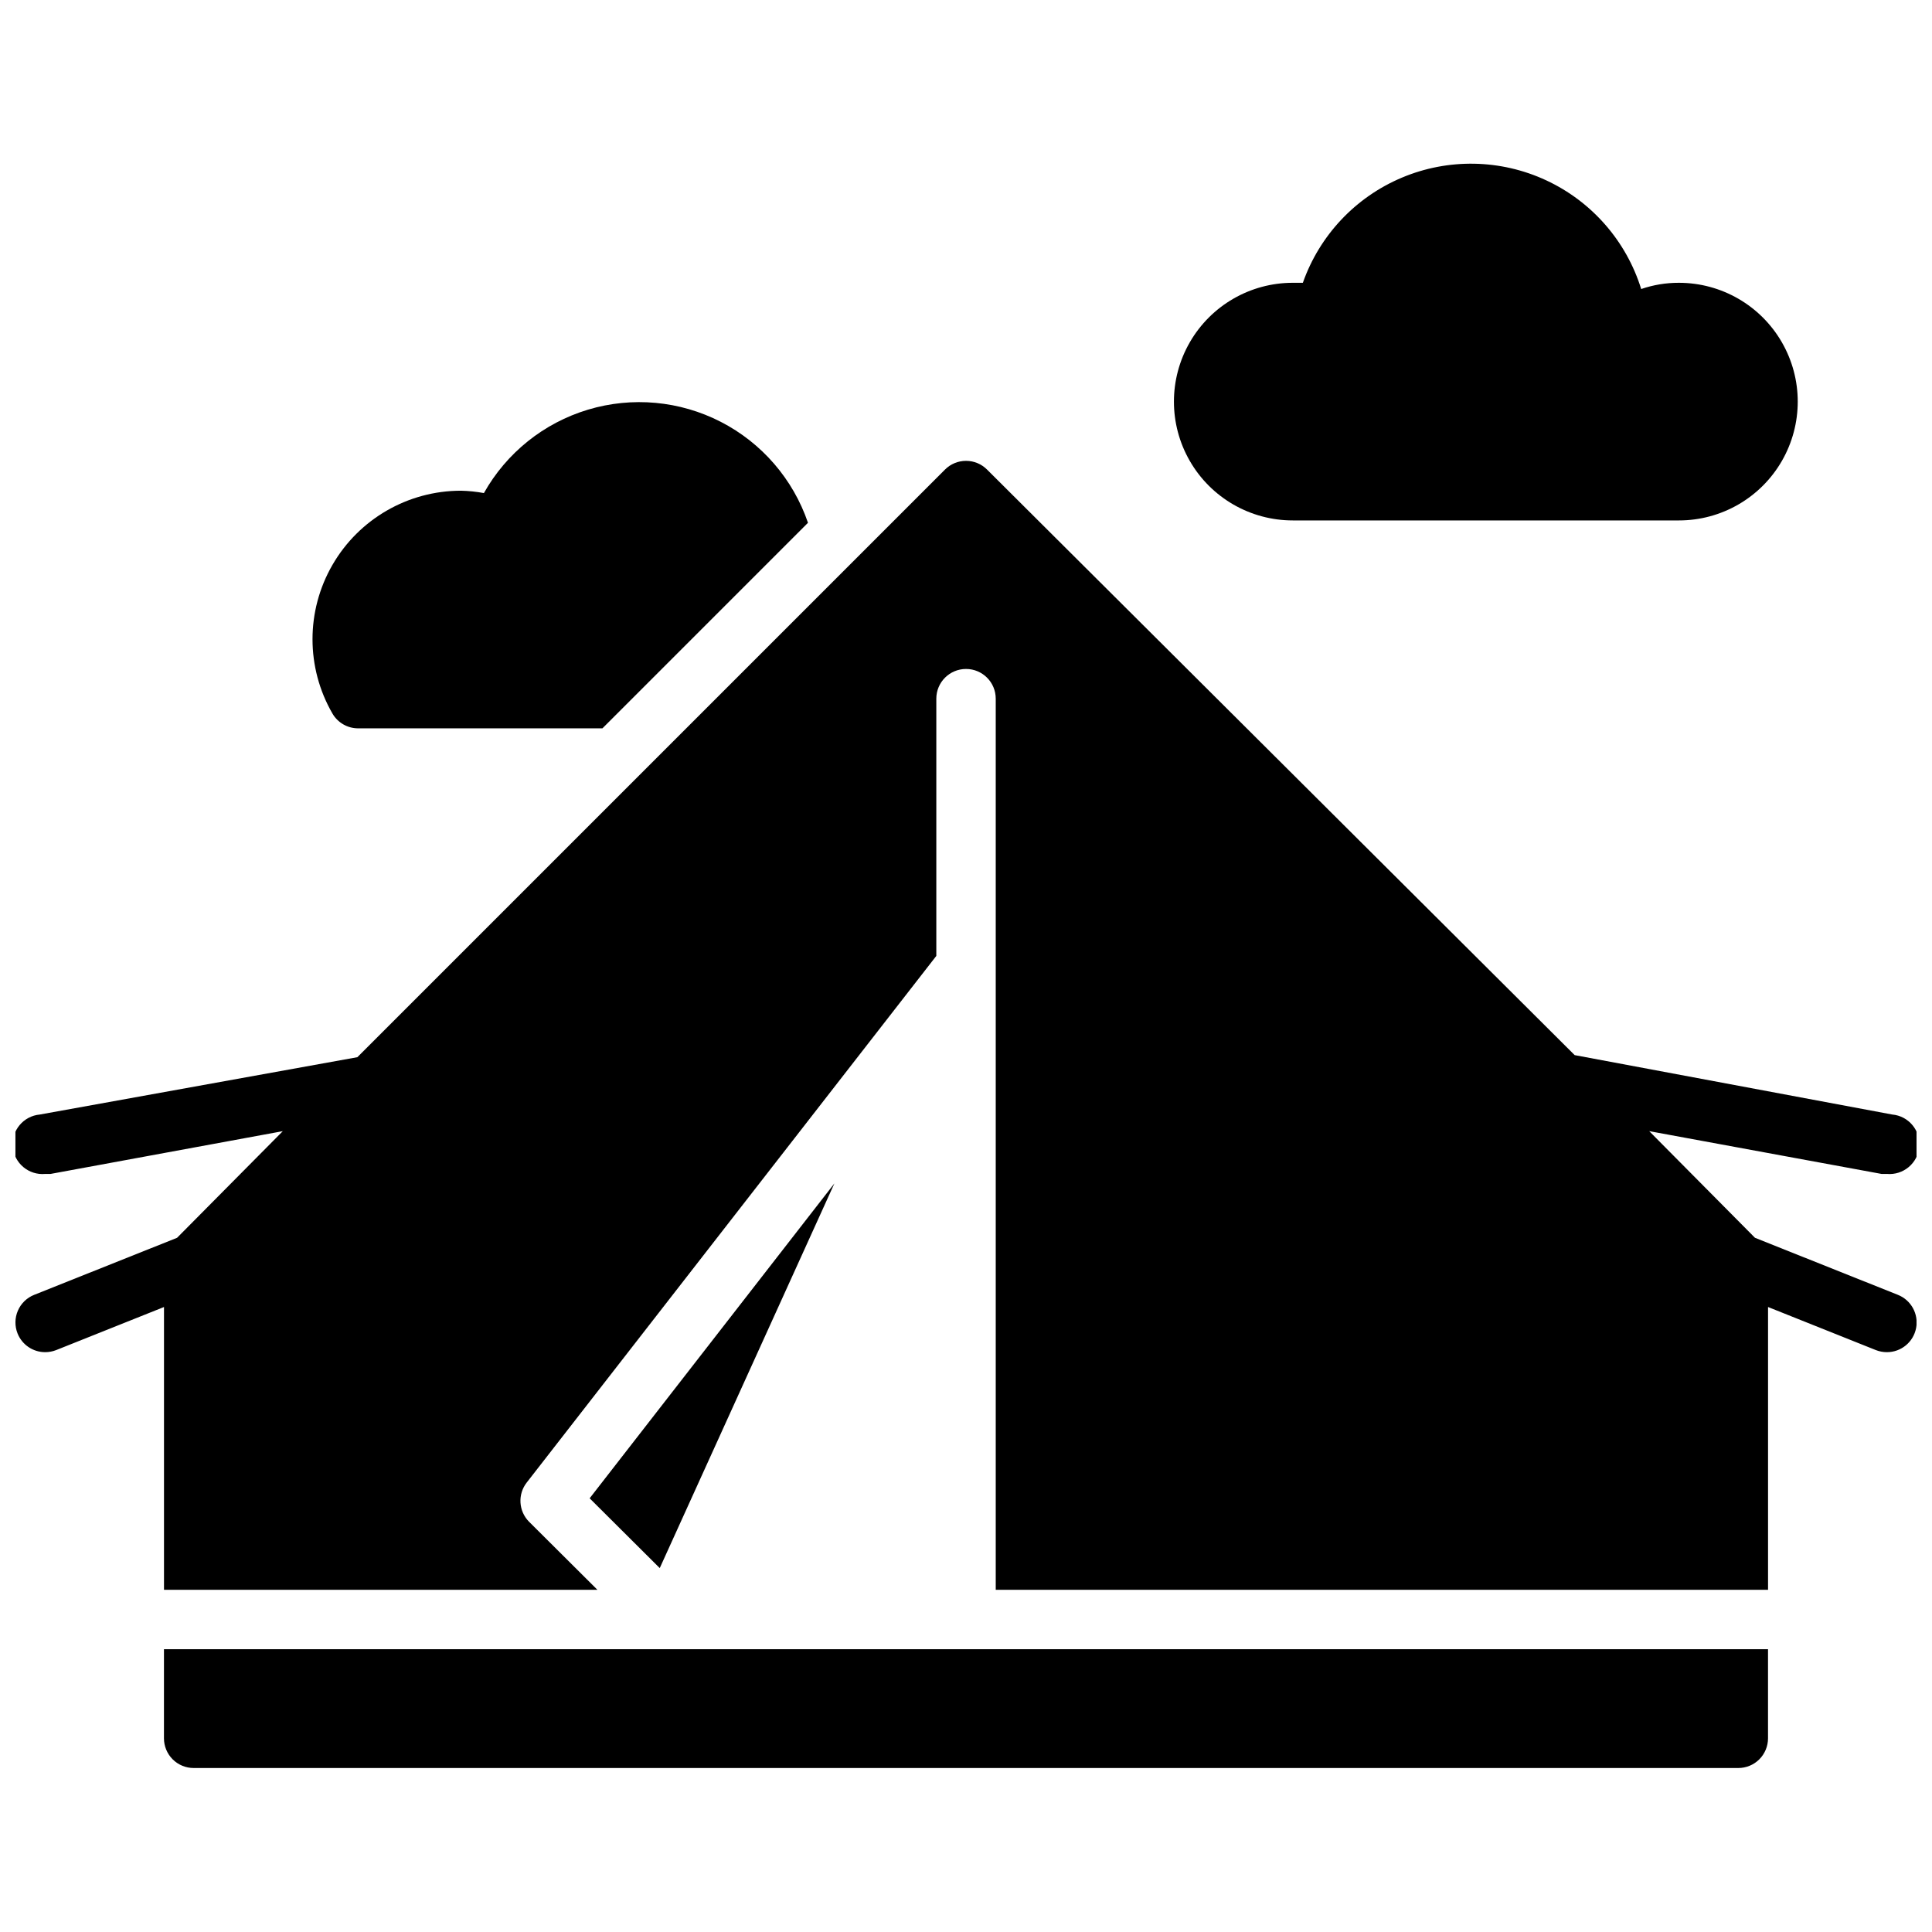
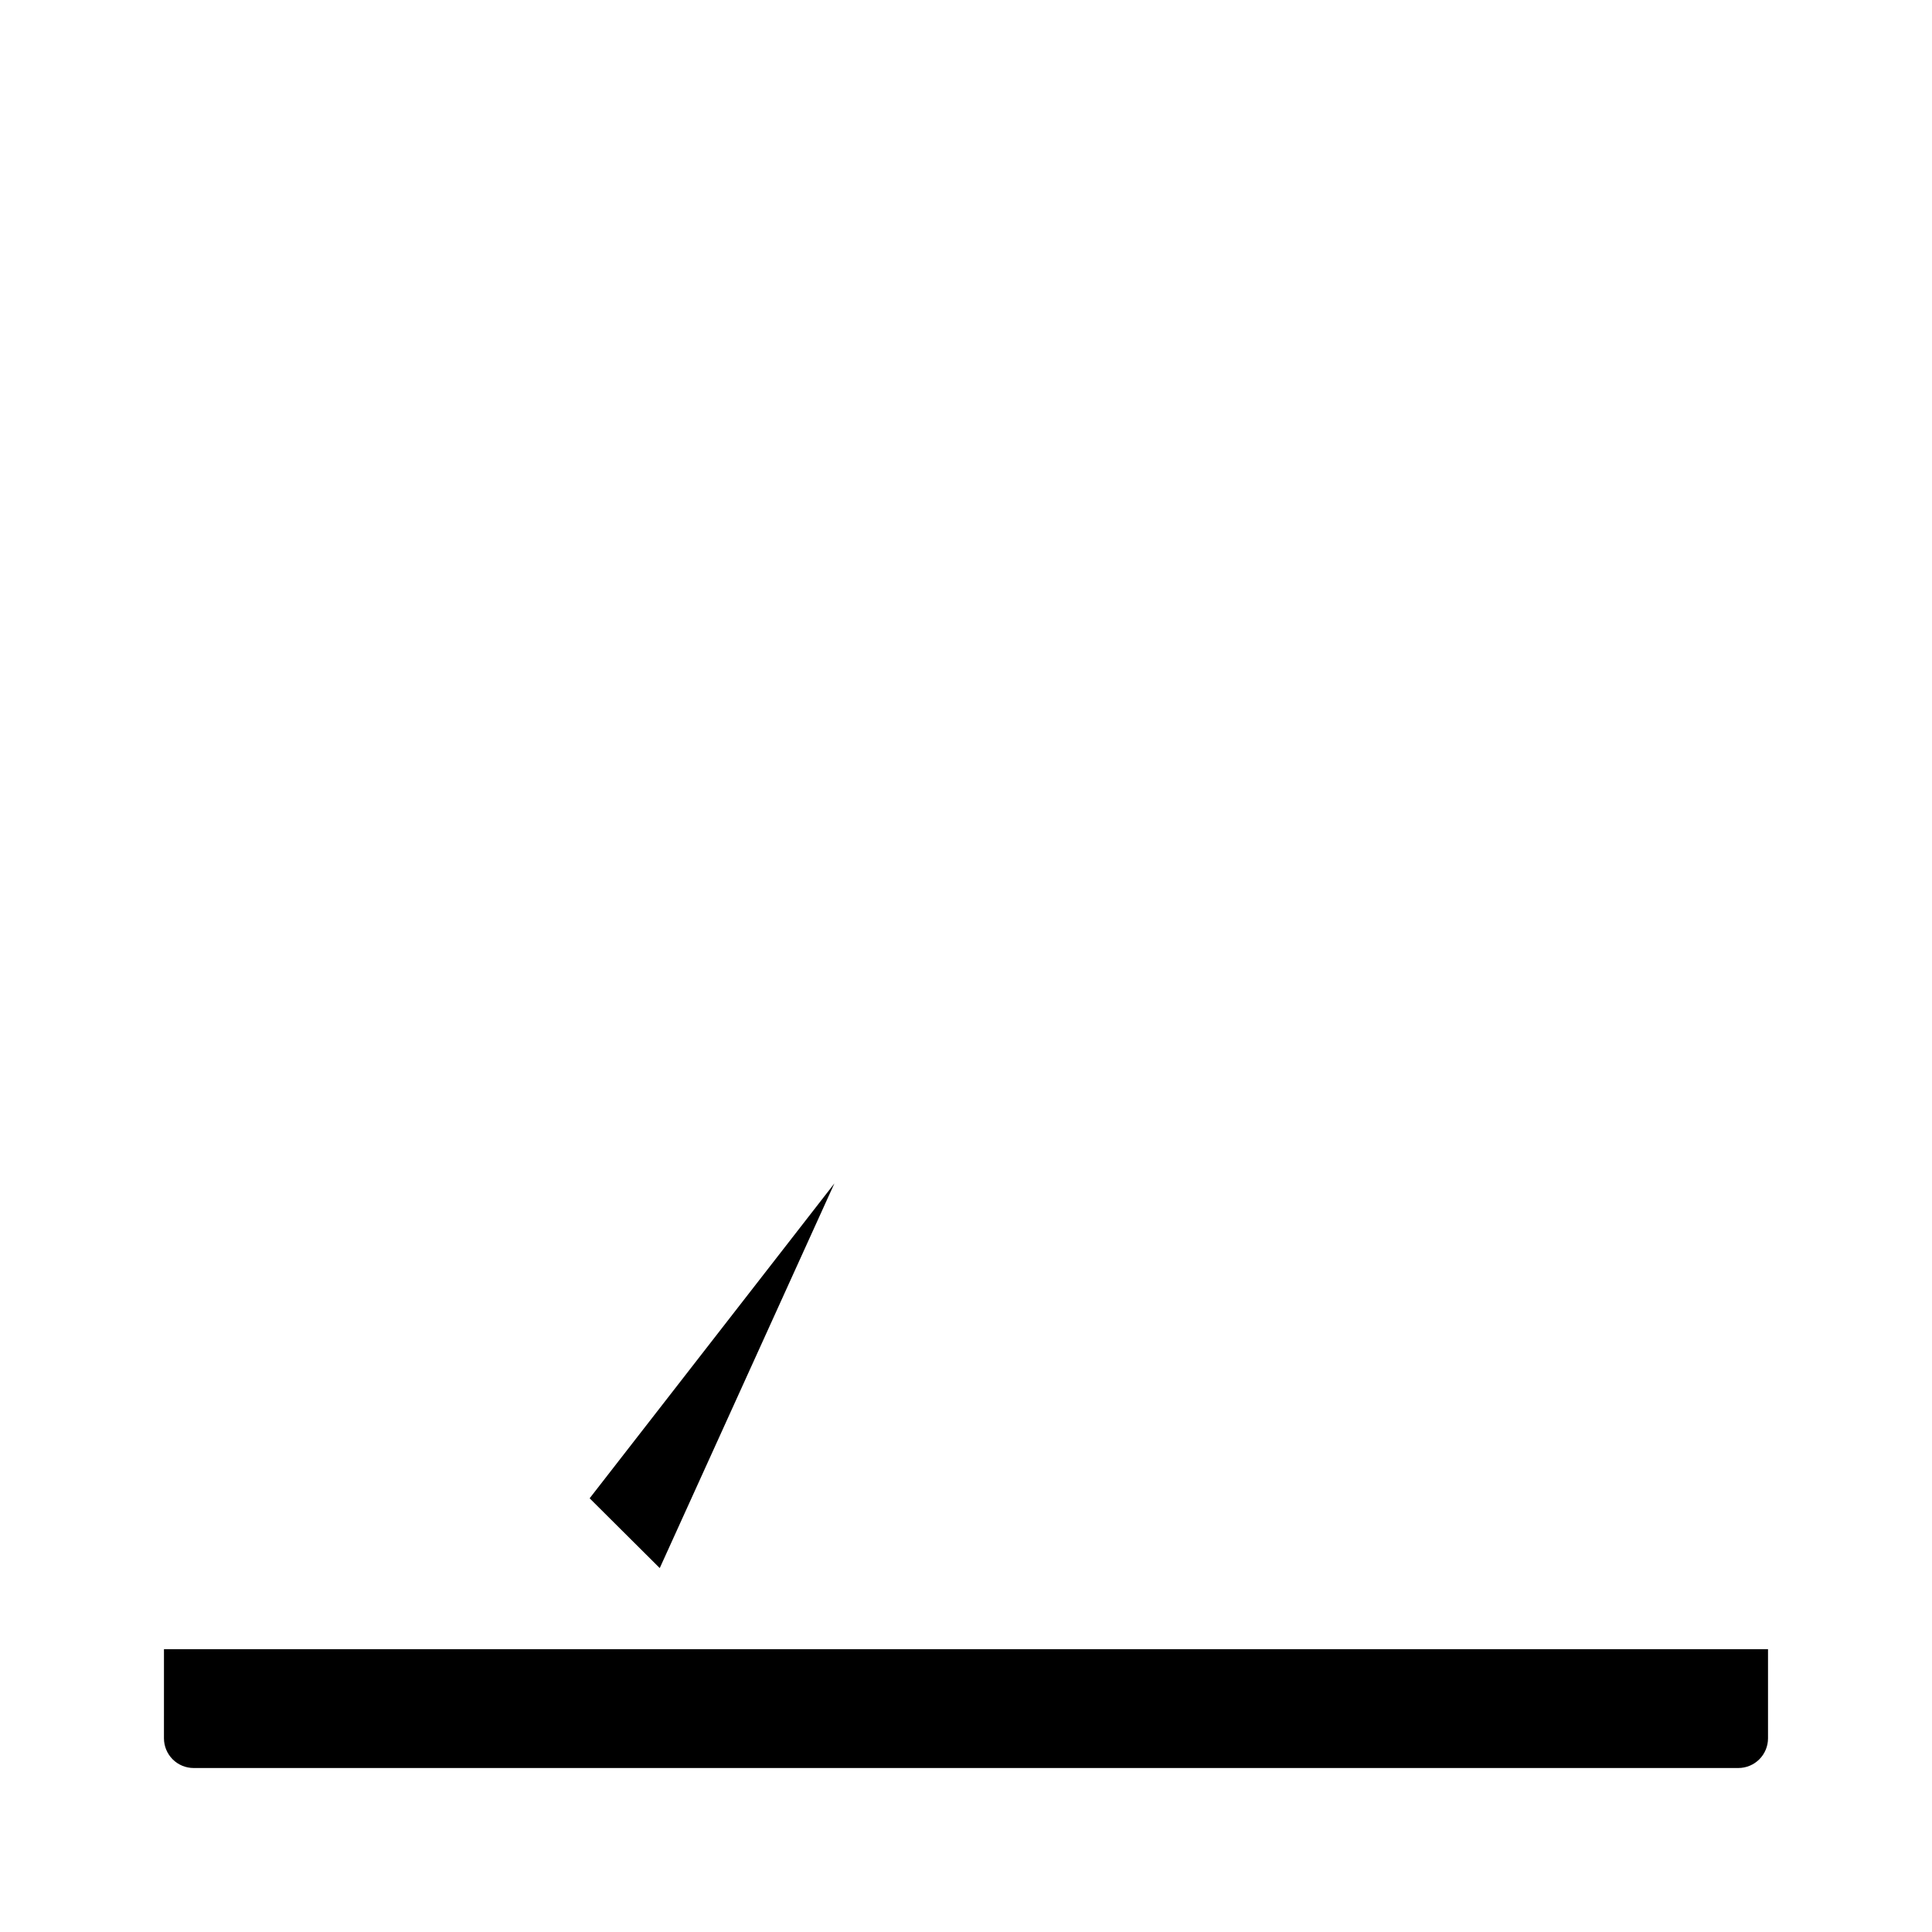
<svg xmlns="http://www.w3.org/2000/svg" width="800px" height="800px" version="1.1" viewBox="144 144 512 512">
  <defs>
    <clipPath id="a">
-       <path d="m148.09 266h503.81v300h-503.81z" />
-     </clipPath>
+       </clipPath>
  </defs>
  <path d="m187.45 604.67c0 2.086 0.832 4.09 2.305 5.566 1.477 1.477 3.481 2.305 5.566 2.305h409.35c2.086 0 4.09-0.828 5.566-2.305 1.477-1.477 2.305-3.481 2.305-5.566v-23.617h-425.09z" />
  <path d="m318.84 559.56 46.285-101.94-64.863 83.445z" />
  <g clip-path="url(#a)">
-     <path d="m646.95 487.14-37.863-15.113-28.027-28.262 61.559 11.336h1.418c4.348 0.391 8.188-2.816 8.582-7.164 0.391-4.348-2.816-8.188-7.164-8.578l-84.152-15.742-155.71-155.16c-1.477-1.492-3.488-2.328-5.586-2.328-2.102 0-4.113 0.836-5.59 2.328l-155.71 155.71-84.152 15.195c-4.344 0.391-7.555 4.231-7.16 8.578 0.391 4.348 4.231 7.555 8.578 7.164h1.418l61.559-11.336-28.023 28.262-37.863 15.113c-1.945 0.773-3.5 2.285-4.328 4.203-0.828 1.922-0.855 4.09-0.082 6.031 1.195 2.996 4.094 4.965 7.32 4.961 0.996 0 1.988-0.188 2.914-0.551l28.574-11.414v74.941h114.86l-18.105-18.027h-0.004c-2.797-2.812-3.066-7.266-0.629-10.391l108.55-139.57v-68.172c0-4.348 3.527-7.871 7.875-7.871s7.871 3.523 7.871 7.871v236.16h204.67v-74.941l28.574 11.414c0.93 0.363 1.918 0.551 2.914 0.551 3.785 0.008 7.039-2.676 7.75-6.391 0.711-3.715-1.32-7.414-4.836-8.805z" />
-   </g>
-   <path d="m238.94 337.02h64.707l54.477-54.477c-3.949-11.57-12.23-21.16-23.105-26.75-10.871-5.59-23.492-6.746-35.199-3.227-11.707 3.523-21.594 11.445-27.582 22.105-2-0.371-4.027-0.578-6.059-0.629-14.062 0-27.059 7.5-34.086 19.68-7.031 12.18-7.031 27.184 0 39.359 1.41 2.445 4.023 3.949 6.848 3.938z" />
-   <path d="m486.59 281.92h102.34c11.25 0 21.645-6 27.27-15.742 5.625-9.742 5.625-21.746 0-31.488s-16.02-15.746-27.27-15.746c-3.398-0.012-6.781 0.547-9.996 1.652-3.953-12.723-13.098-23.188-25.18-28.809s-25.977-5.875-38.258-0.703-21.805 15.289-26.227 27.859h-2.676c-11.25 0-21.645 6.004-27.27 15.746s-5.625 21.746 0 31.488c5.625 9.742 16.02 15.742 27.27 15.742z" />
+     </g>
</svg>